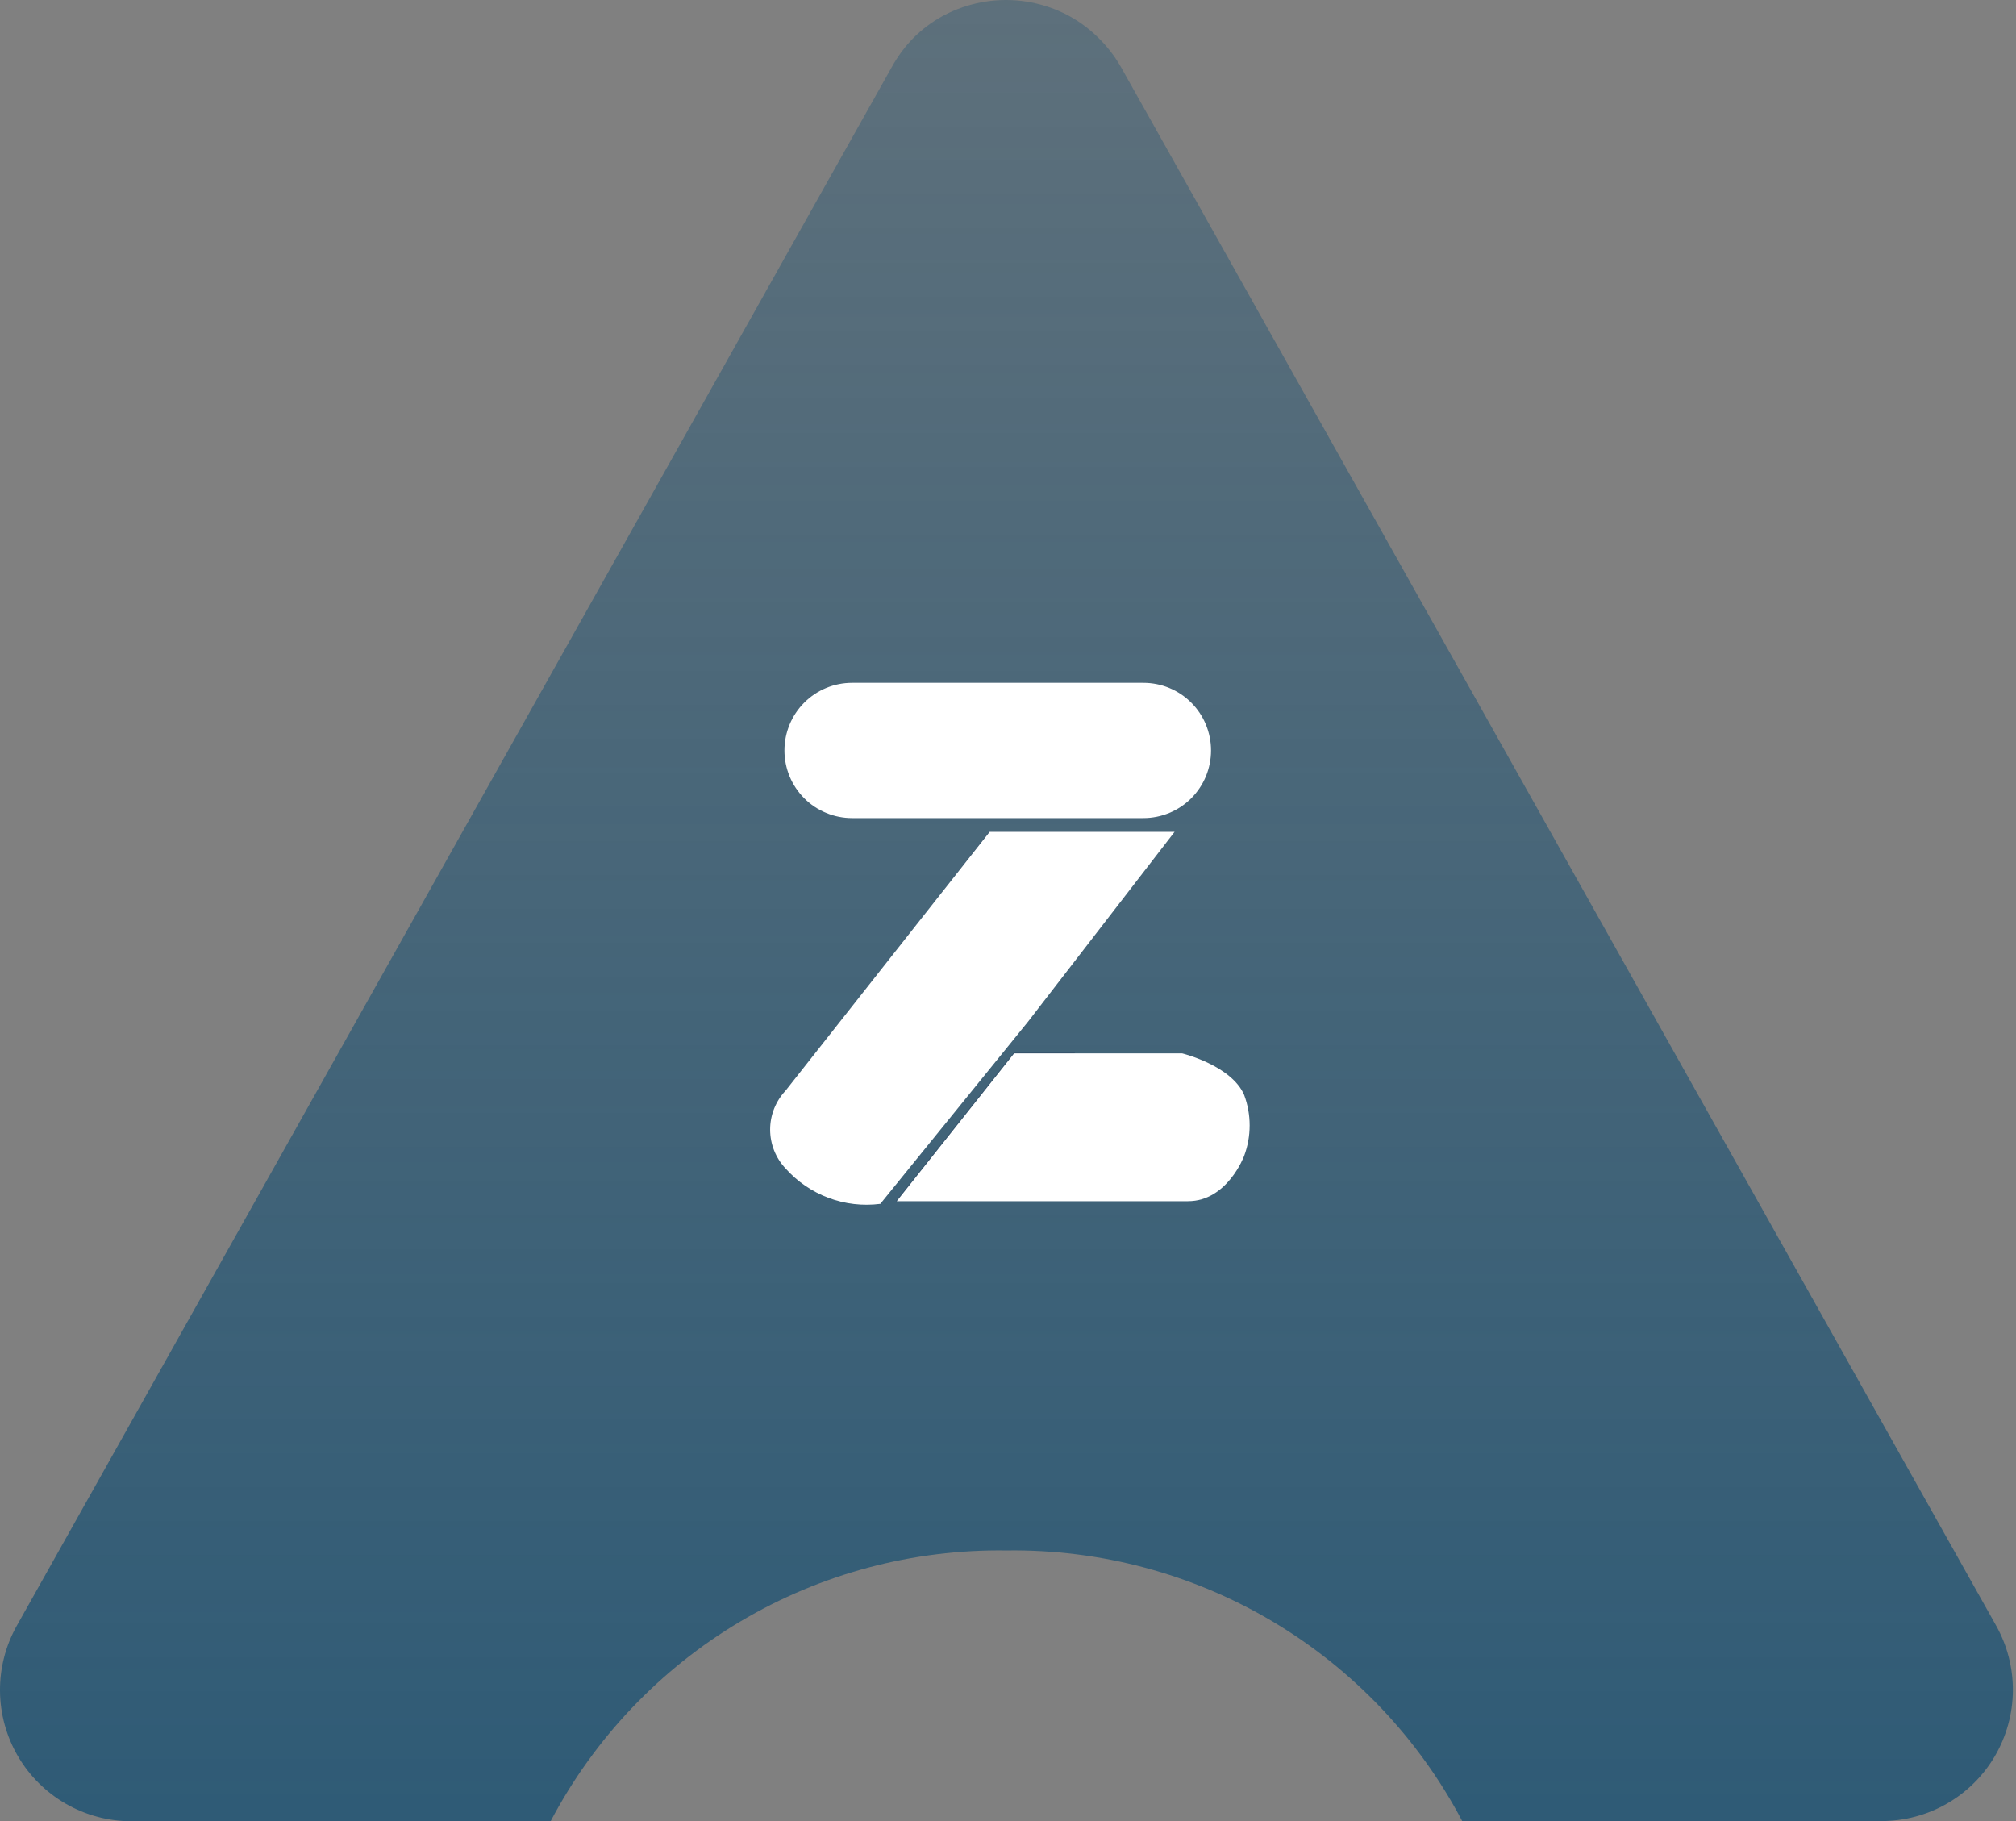
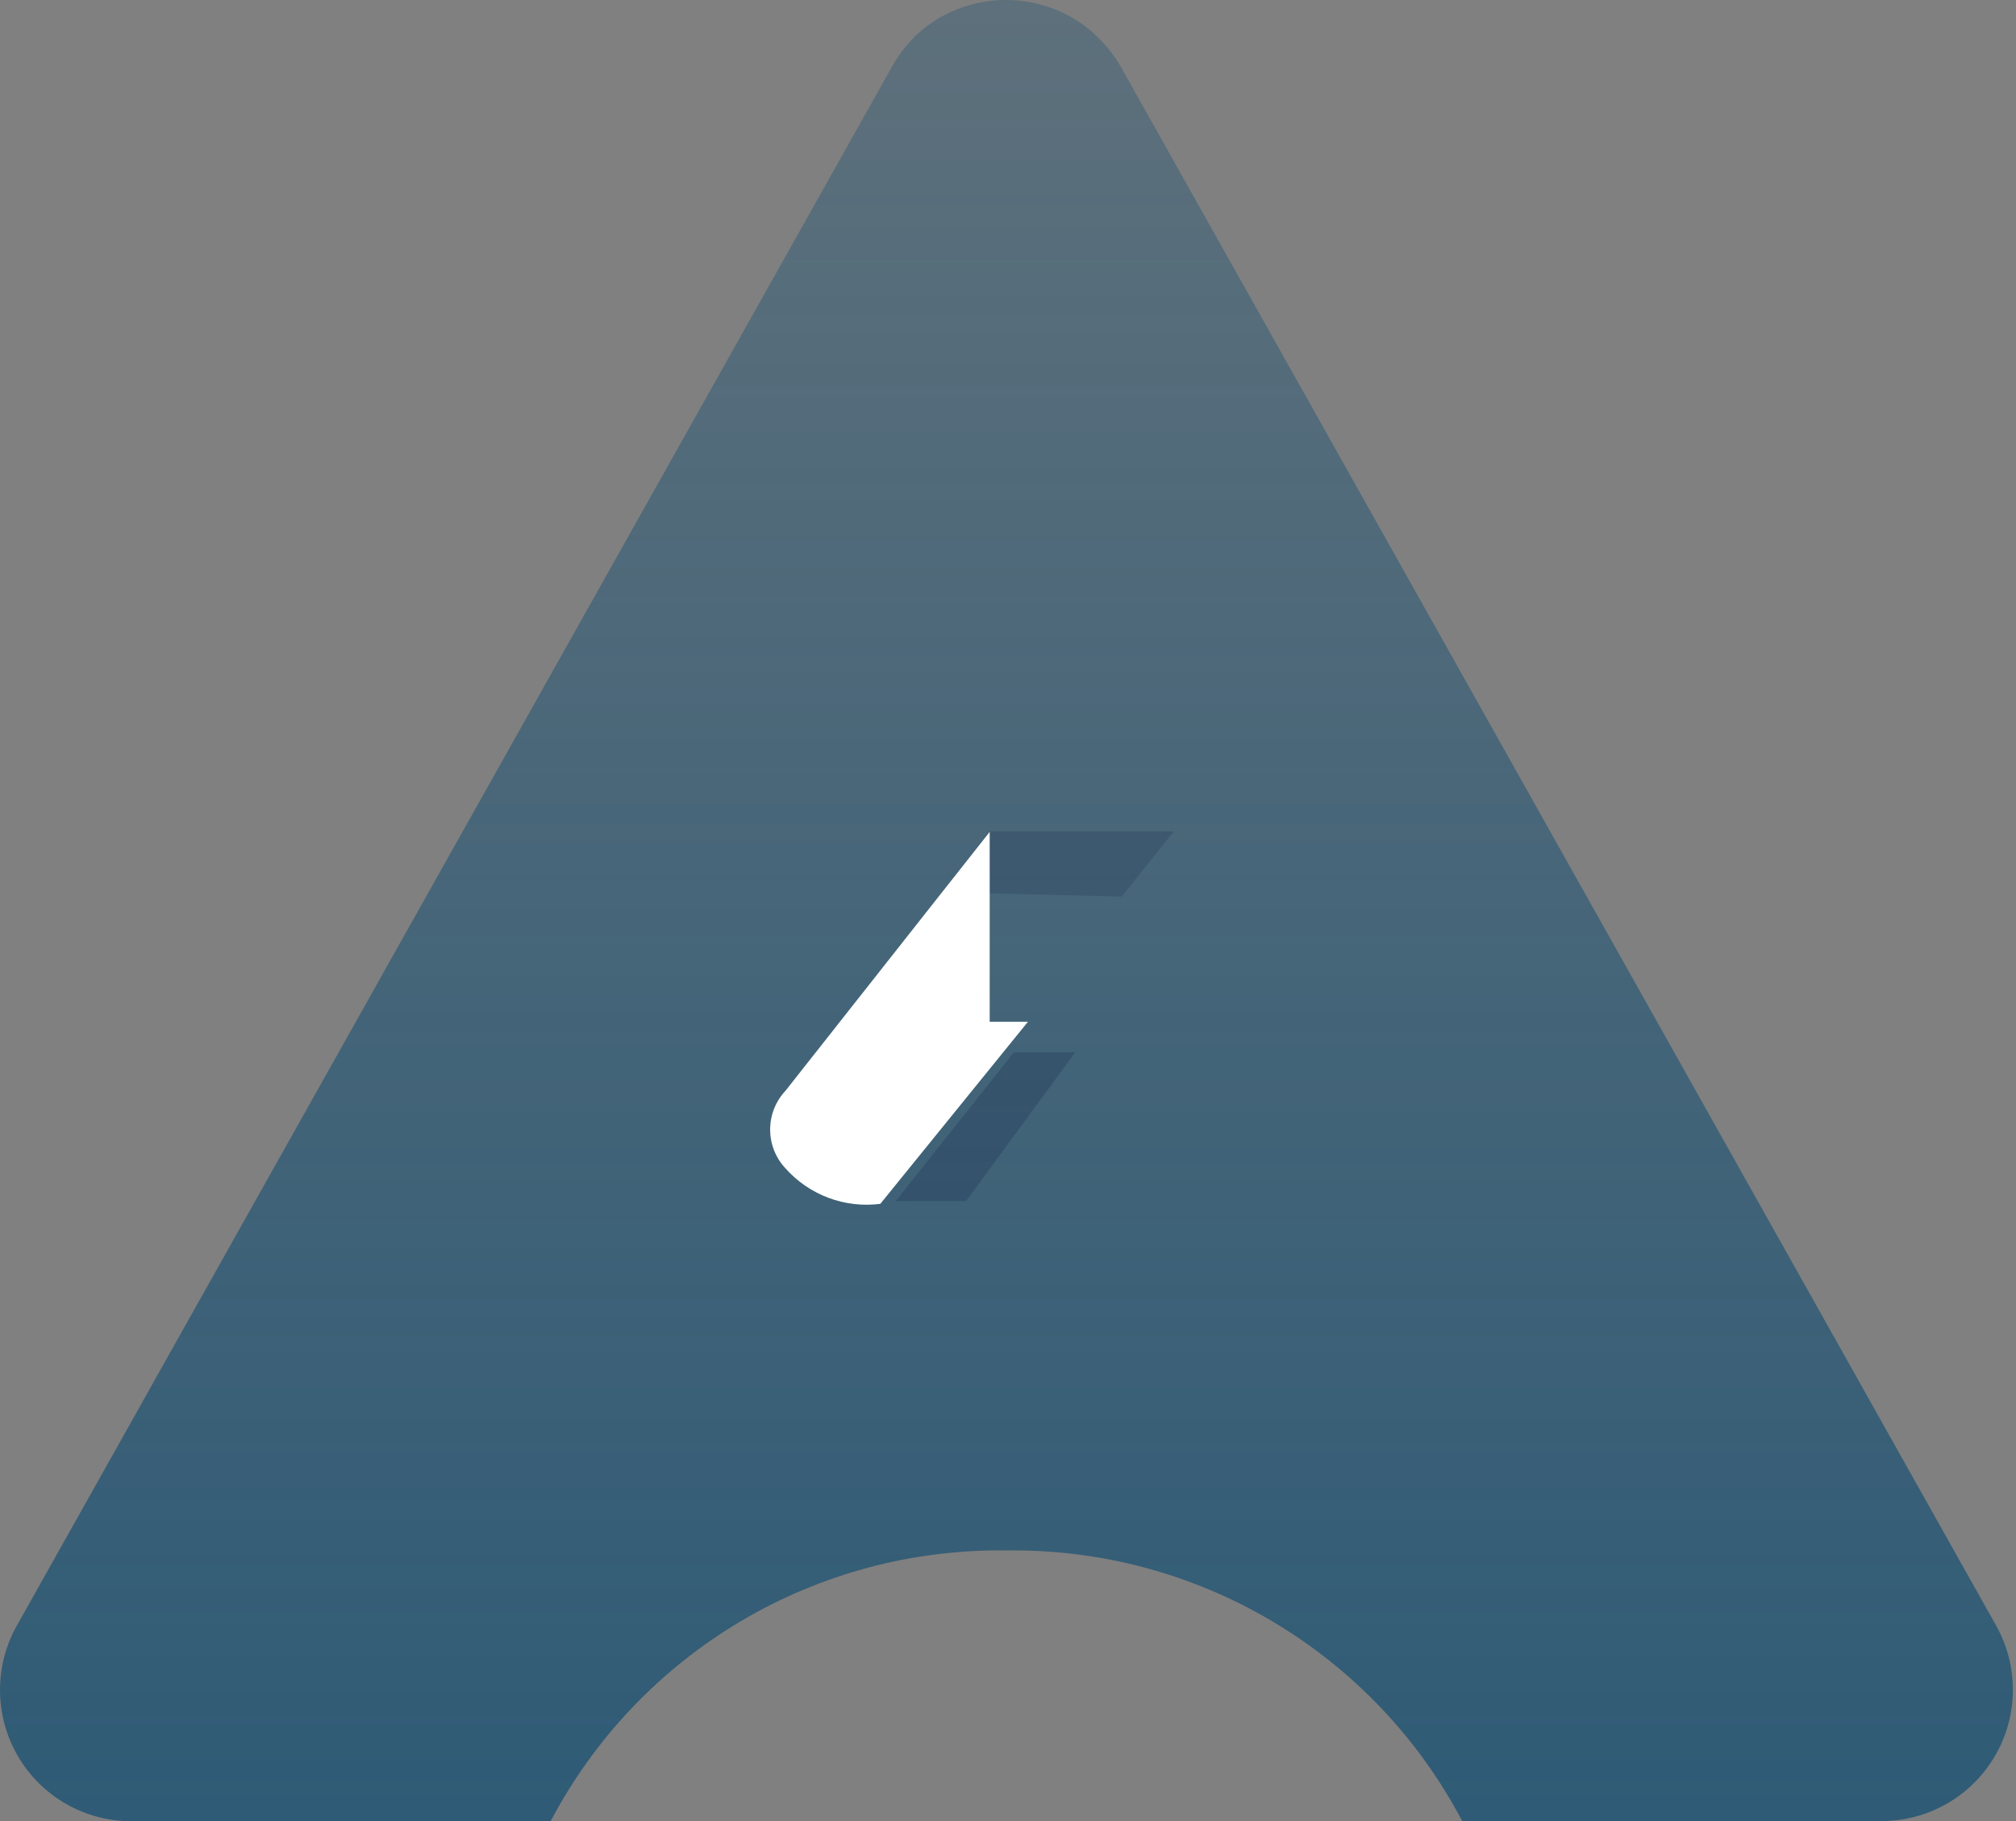
<svg xmlns="http://www.w3.org/2000/svg" width="62" height="56" viewBox="0 0 62 56" fill="none">
  <rect x="0" y="0" width="62" height="56" fill="#808080" stroke="none" />
  <path d="M16.939 56.006H4.032C3.328 56.005 2.636 55.82 2.025 55.469C1.415 55.118 0.906 54.613 0.551 54.005C0.196 53.397 0.006 52.706 0 52.001C-0.006 51.297 0.173 50.603 0.519 49.989L27.428 2.059C27.61 1.729 27.836 1.426 28.1 1.158C28.354 0.906 28.64 0.69 28.952 0.515C29.56 0.177 30.243 0 30.938 0C31.633 0 32.316 0.177 32.923 0.515C33.235 0.69 33.521 0.906 33.774 1.158C34.048 1.424 34.283 1.727 34.472 2.059L61.385 49.983C61.731 50.598 61.91 51.292 61.904 51.997C61.898 52.702 61.707 53.393 61.351 54.002C60.995 54.61 60.486 55.115 59.875 55.465C59.263 55.816 58.57 56 57.865 56H44.969C43.629 53.455 41.609 51.33 39.136 49.862C36.662 48.393 33.83 47.638 30.954 47.679C28.078 47.637 25.247 48.392 22.773 49.86C20.299 51.328 18.28 53.452 16.939 55.996V56.006Z" fill="url(#paint0_linear_9274_11838)" />
  <path opacity="0.27" d="M27.547 36.935L31.181 32.36H33.068L29.713 36.933L27.547 36.935Z" fill="#172B4D" />
  <path opacity="0.22" d="M30.424 25.565H36.102L34.497 27.571L28.97 27.435L30.424 25.565Z" fill="#172B4D" />
-   <path d="M30.437 25.58L24.159 33.54C23.854 33.864 23.685 34.291 23.685 34.736C23.685 35.18 23.854 35.608 24.159 35.931C24.52 36.336 24.974 36.646 25.481 36.836C25.989 37.026 26.536 37.089 27.073 37.02L31.614 31.42L36.123 25.58H30.437Z" fill="white" />
-   <path d="M31.188 32.392H36.355C36.355 32.392 37.869 32.761 38.262 33.669C38.488 34.275 38.488 34.941 38.262 35.546C38.262 35.546 37.747 36.938 36.537 36.938H27.578L31.188 32.392Z" fill="white" />
-   <path d="M26.205 20.998H35.164C35.715 20.998 36.245 21.217 36.635 21.607C37.025 21.997 37.244 22.526 37.244 23.078C37.244 23.351 37.19 23.622 37.086 23.874C36.981 24.126 36.828 24.355 36.635 24.549C36.441 24.742 36.212 24.895 35.96 24.999C35.708 25.104 35.437 25.158 35.164 25.158H26.205C25.932 25.158 25.661 25.104 25.409 24.999C25.157 24.895 24.927 24.742 24.734 24.549C24.541 24.355 24.388 24.126 24.283 23.874C24.179 23.622 24.125 23.351 24.125 23.078C24.125 22.526 24.344 21.997 24.734 21.607C25.124 21.217 25.653 20.998 26.205 20.998Z" fill="white" />
+   <path d="M30.437 25.58L24.159 33.54C23.854 33.864 23.685 34.291 23.685 34.736C23.685 35.18 23.854 35.608 24.159 35.931C24.52 36.336 24.974 36.646 25.481 36.836C25.989 37.026 26.536 37.089 27.073 37.02L31.614 31.42H30.437Z" fill="white" />
  <defs>
    <linearGradient id="paint0_linear_9274_11838" x1="30.952" y1="92.01" x2="30.952" y2="0" gradientUnits="userSpaceOnUse">
      <stop stop-color="#114D72" />
      <stop offset="1" stop-color="#114D72" stop-opacity="0.31" />
    </linearGradient>
  </defs>
</svg>